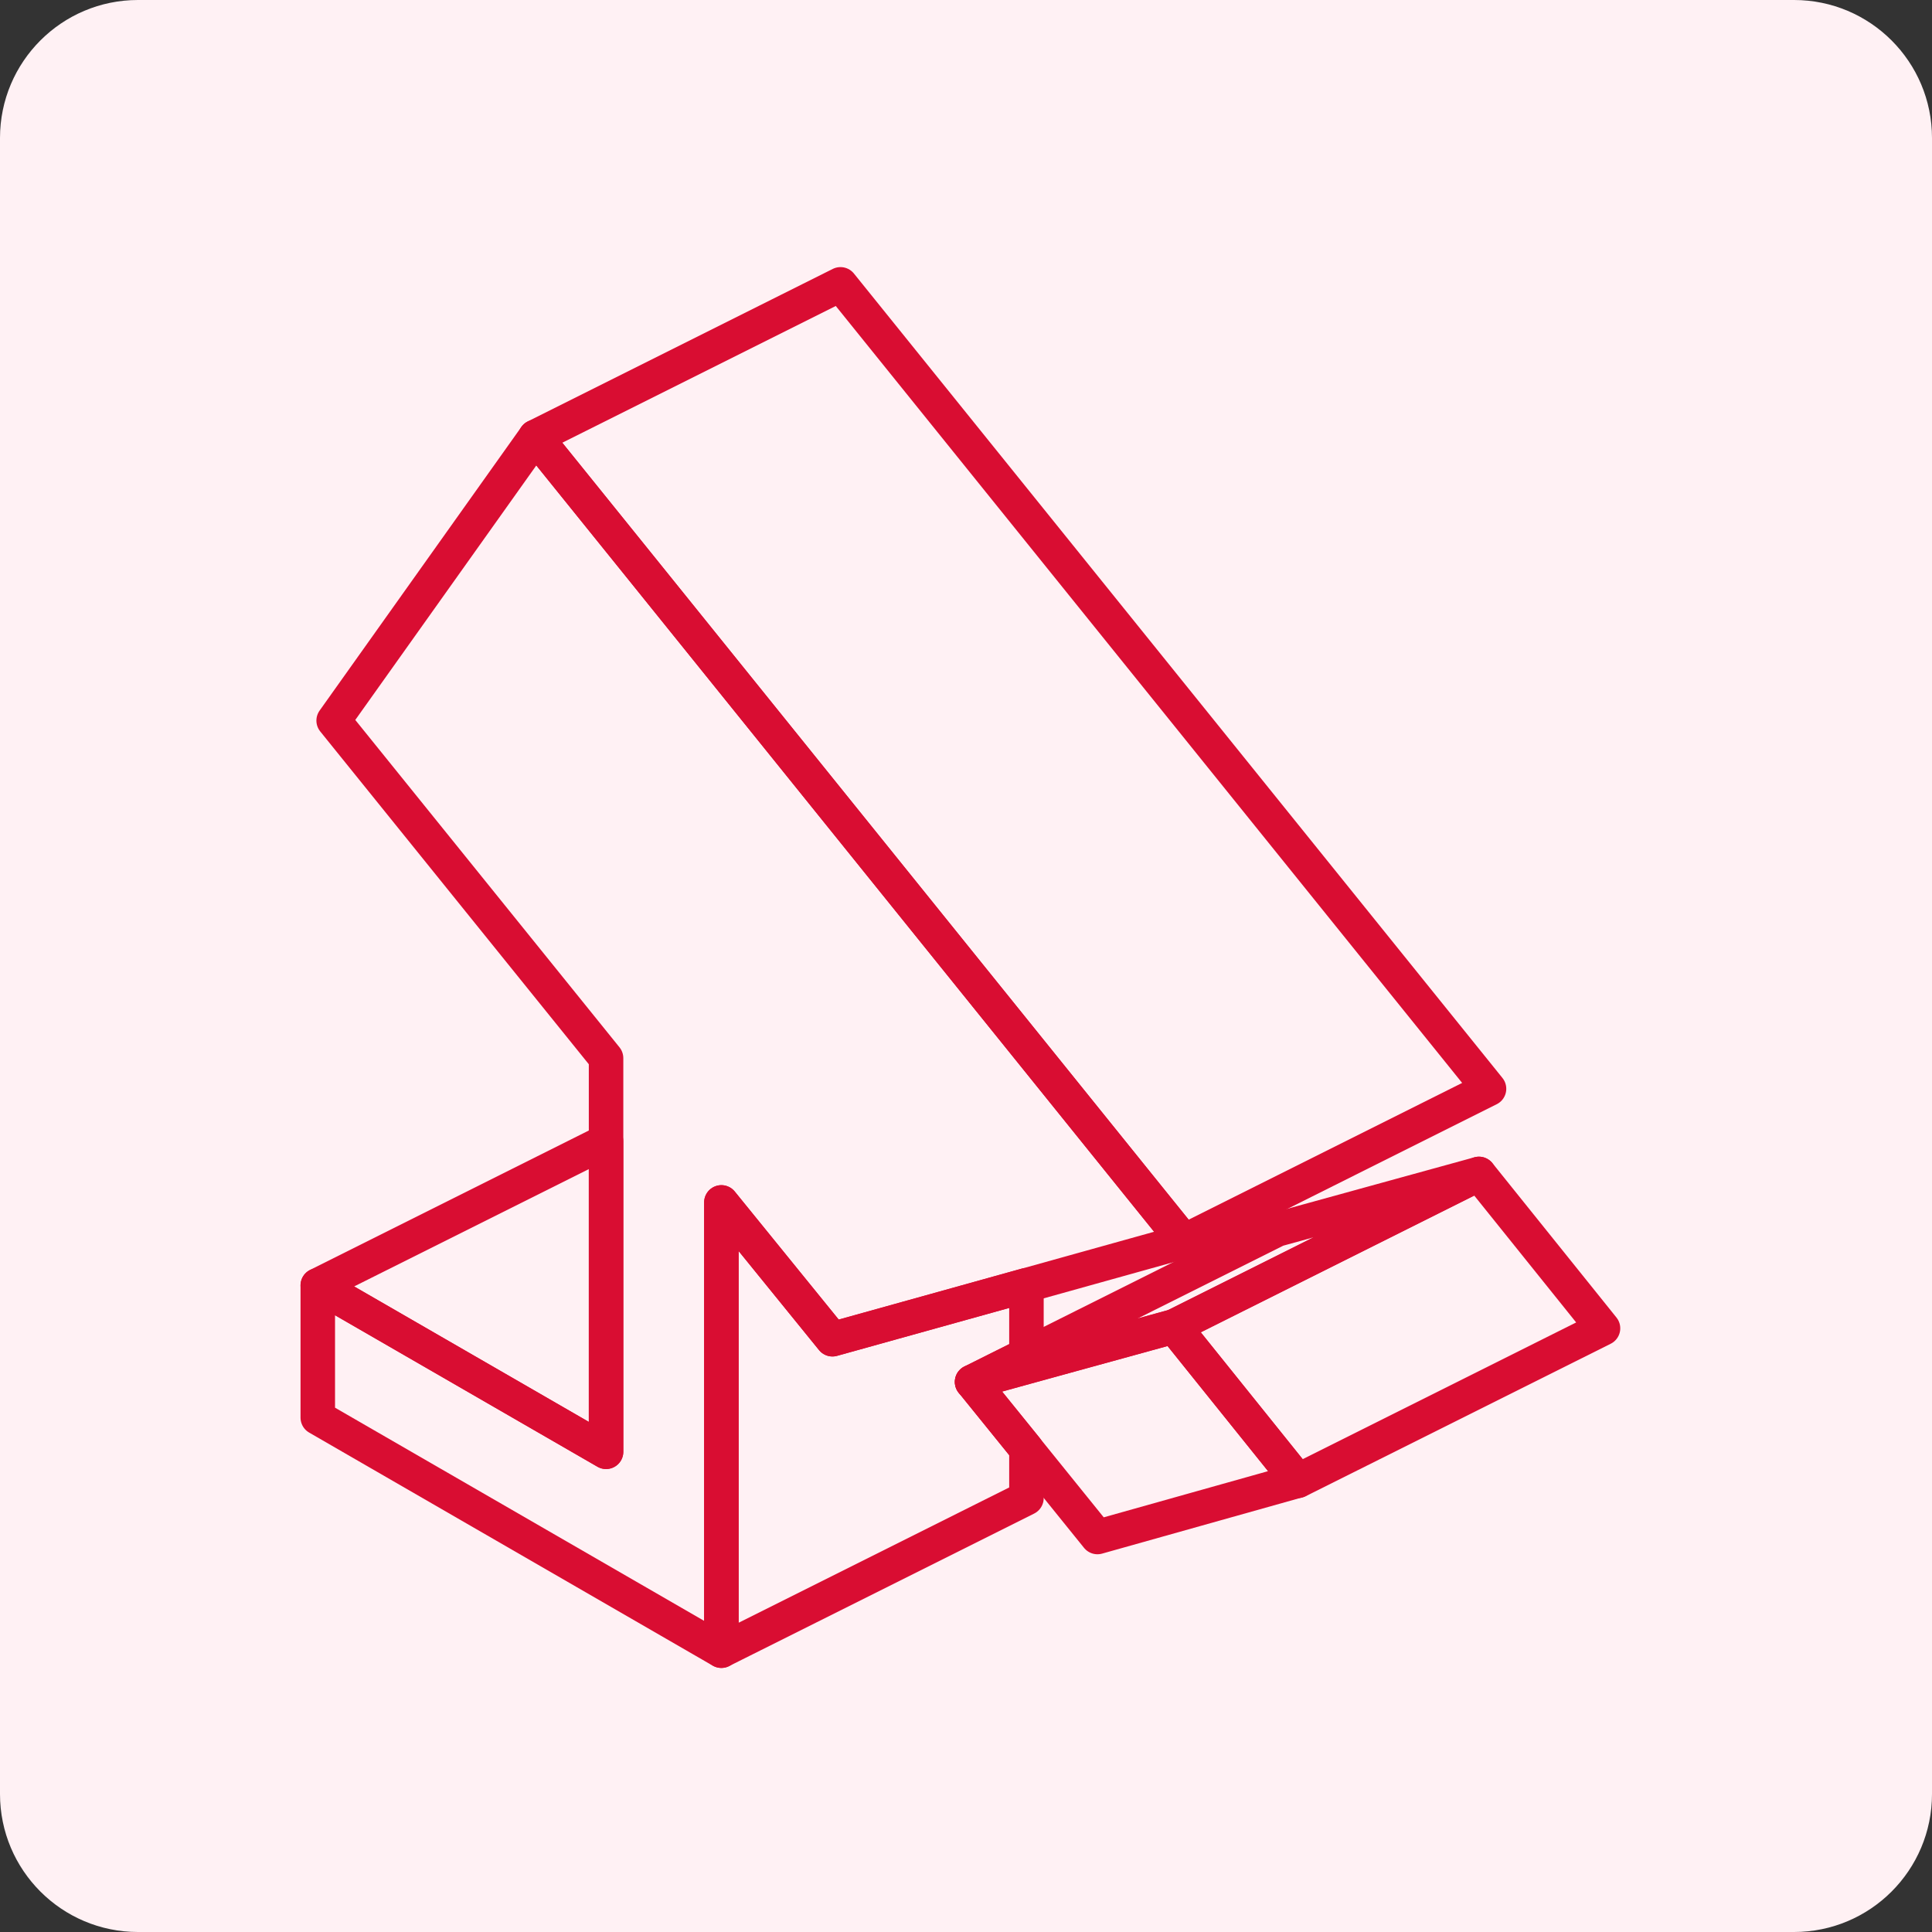
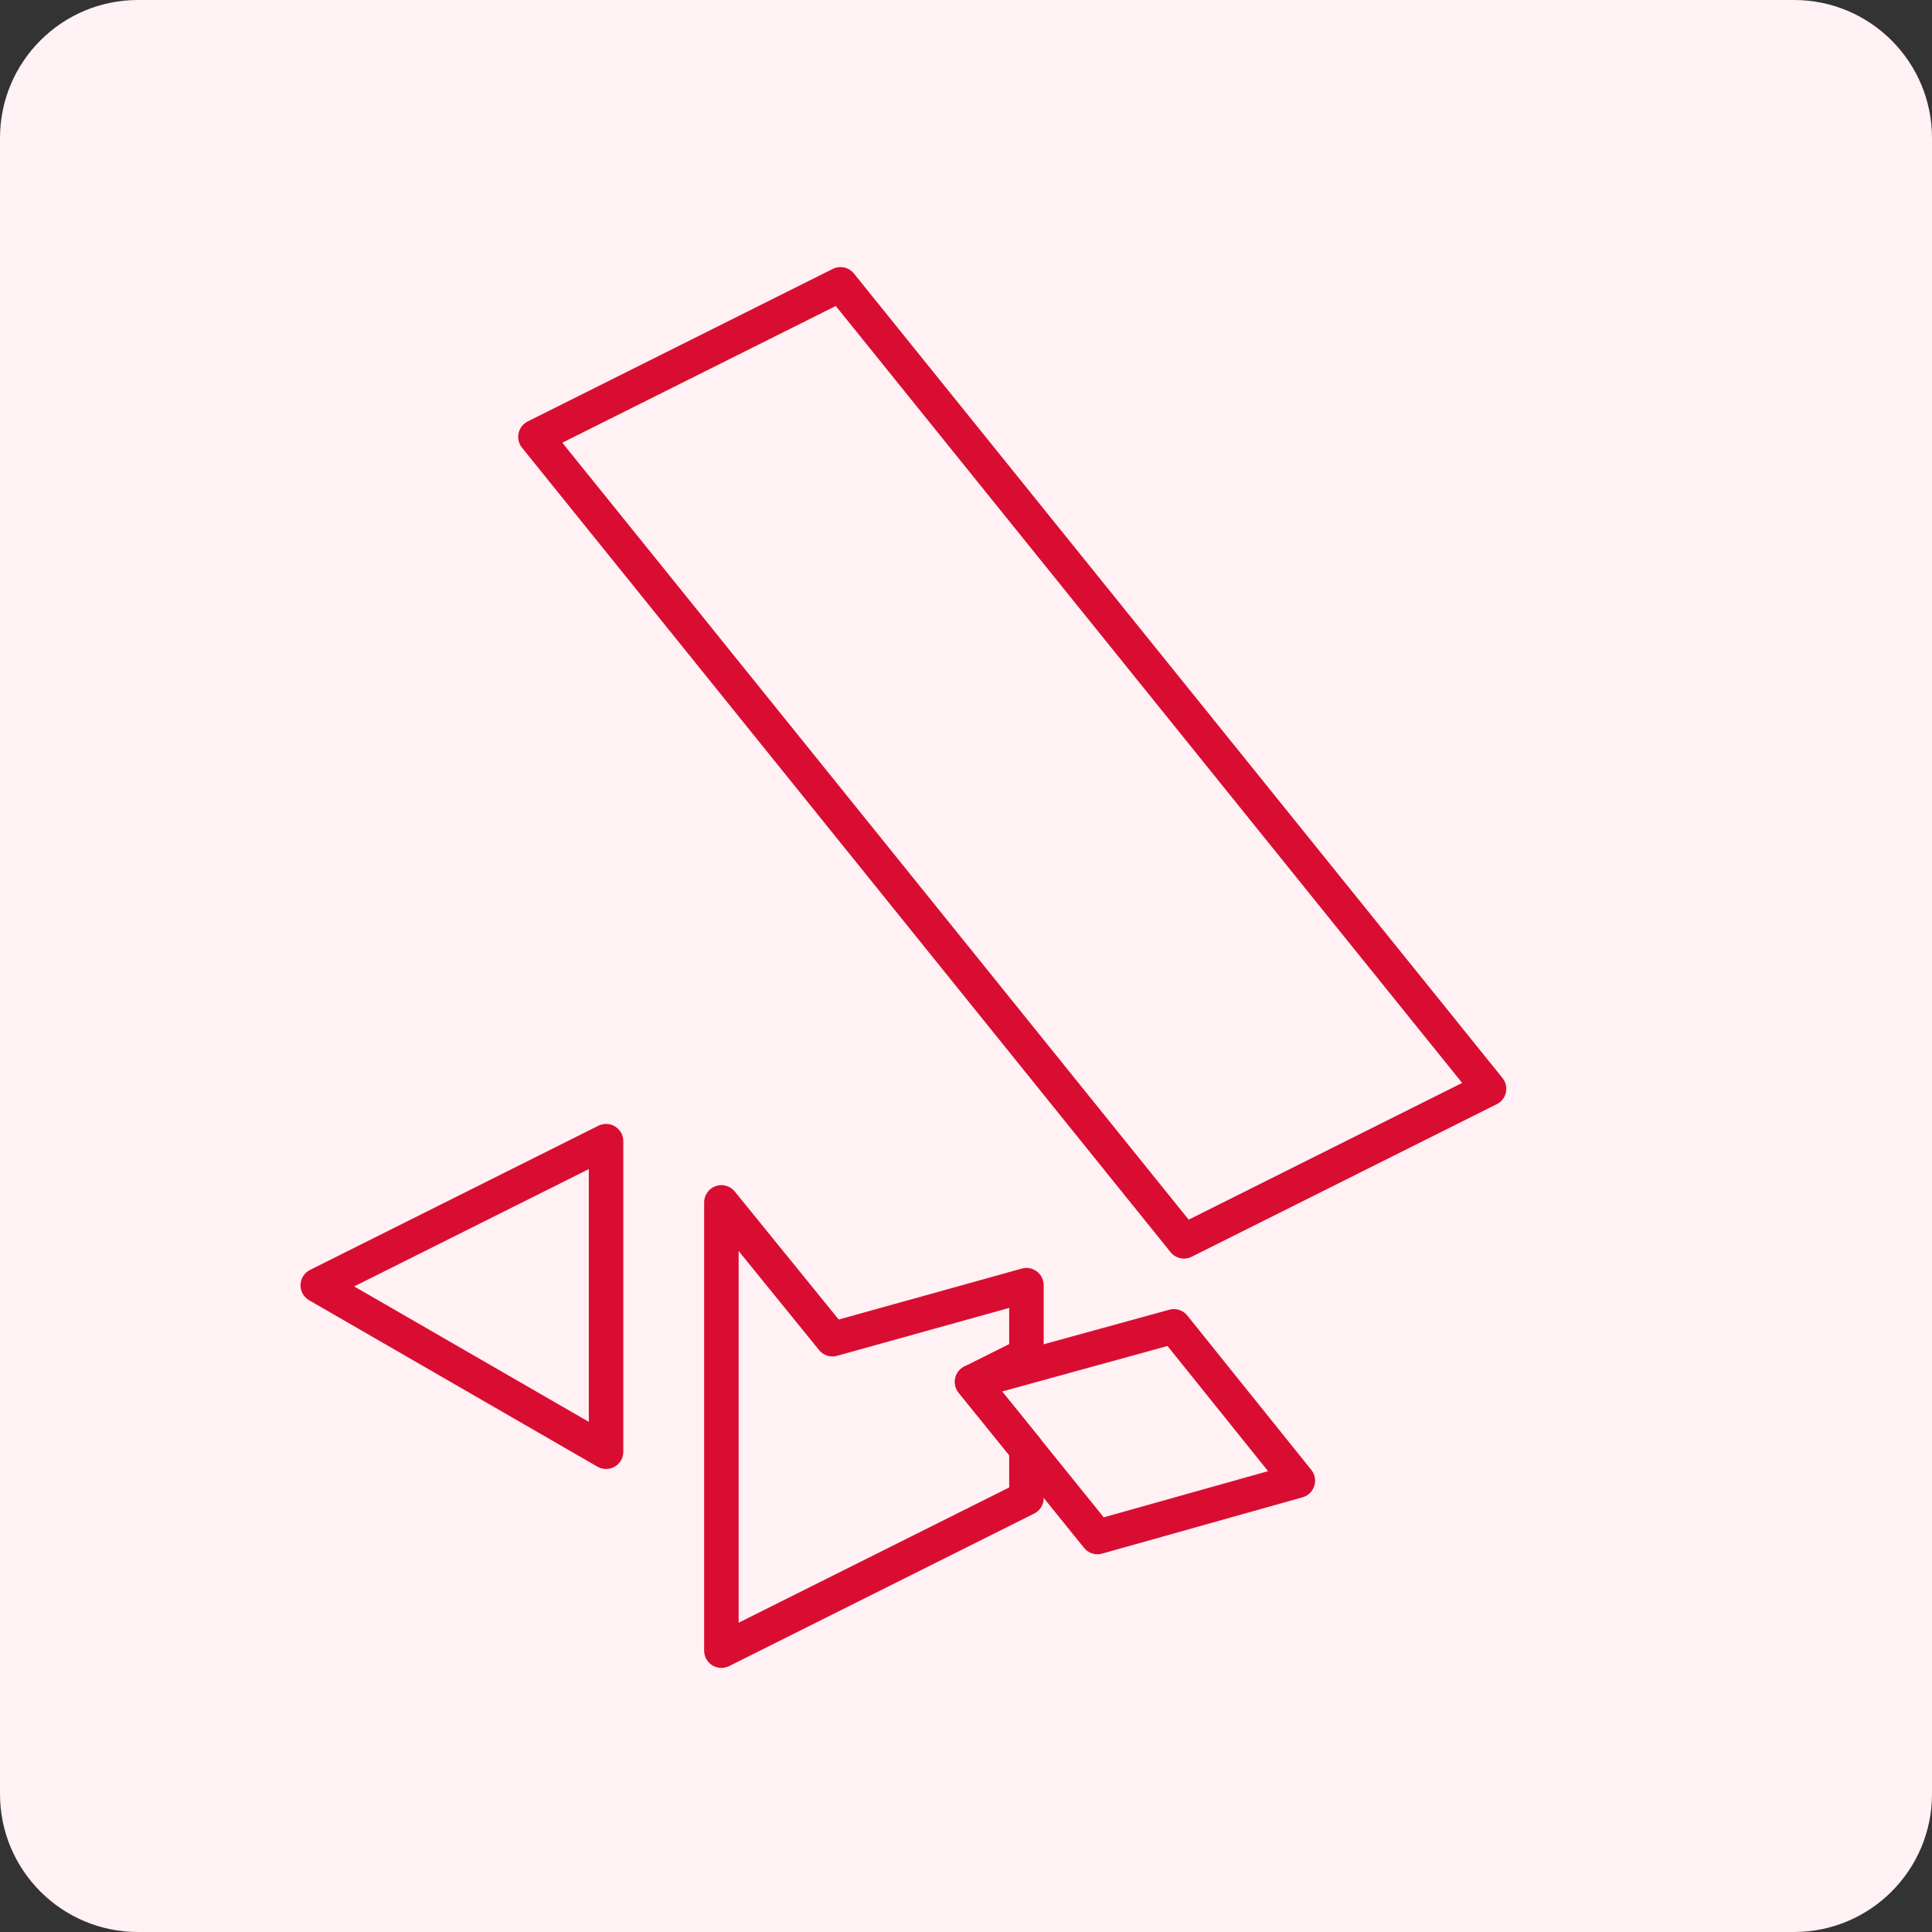
<svg xmlns="http://www.w3.org/2000/svg" width="56" height="56" viewBox="0 0 56 56" fill="none">
  <rect x="0" y="0" width="56" height="56" fill="#333333" stroke="none" />
  <path d="M0 4C0 1.791 1.791 0 4 0H52C54.209 0 56 1.791 56 4V52C56 54.209 54.209 56 52 56H4C1.791 56 0 54.209 0 52V4Z" fill="#FFF1F4" />
-   <path d="M34.318 35.981L29.751 37.254L24.128 38.819L20.909 34.853V47.847L9.211 41.091V37.258L17.567 42.082V30.671L9.671 20.887L15.52 12.664L18.548 16.418L33.027 34.38L34.318 35.981Z" stroke="#D90D32" stroke-linecap="round" stroke-linejoin="round" />
-   <path d="M42.867 34.027L34.025 38.448L29.75 39.624L28.176 40.058L29.75 39.271L37.018 35.637L42.867 34.027Z" stroke="#D90D32" stroke-linecap="round" stroke-linejoin="round" />
  <path d="M37.619 42.919L31.81 44.551L29.75 42L28.176 40.055L29.75 39.621L34.025 38.445L37.619 42.919Z" stroke="#D90D32" stroke-linecap="round" stroke-linejoin="round" />
  <path d="M29.752 39.268L28.178 40.055L29.752 42V43.424L20.91 47.845V34.852L24.129 38.817L29.752 37.252V39.268Z" stroke="#D90D32" stroke-linecap="round" stroke-linejoin="round" />
-   <path d="M43.16 31.559L34.318 35.98L33.027 34.38L18.548 16.417L15.52 12.663L24.362 8.242L43.16 31.559Z" stroke="#D90D32" stroke-linecap="round" stroke-linejoin="round" />
-   <path d="M46.464 38.502L37.622 42.922L34.027 38.448L42.869 34.027L46.464 38.502Z" stroke="#D90D32" stroke-linecap="round" stroke-linejoin="round" />
+   <path d="M43.16 31.559L34.318 35.98L18.548 16.417L15.52 12.663L24.362 8.242L43.16 31.559Z" stroke="#D90D32" stroke-linecap="round" stroke-linejoin="round" />
  <path d="M17.567 33.078V42.079L9.211 37.256L17.567 33.078Z" stroke="#D90D32" stroke-linecap="round" stroke-linejoin="round" />
</svg>